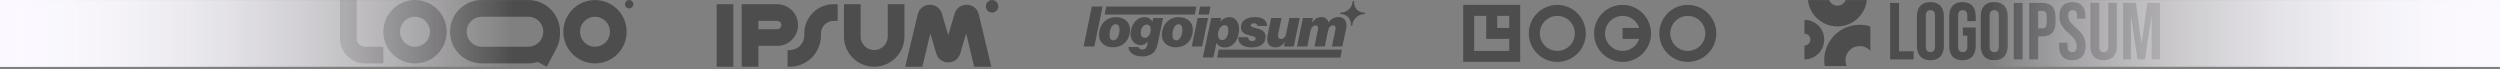
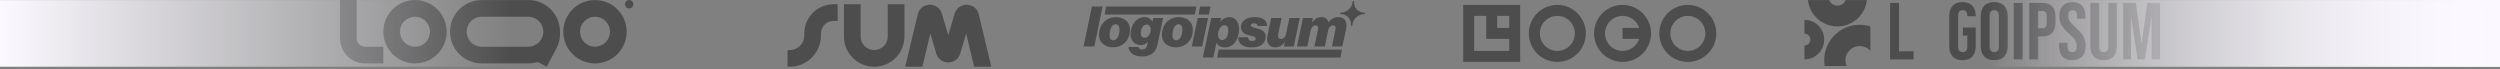
<svg xmlns="http://www.w3.org/2000/svg" width="900" height="25" viewBox="0 0 900 25" fill="none">
  <rect x="0" y="0" width="900" height="25" fill="#808080" stroke="none" />
  <g clip-path="url(#clip0_3312_111436)">
    <g clip-path="url(#clip1_3312_111436)">
      <path fill-rule="evenodd" clip-rule="evenodd" d="M131.4 16.823C130.605 16.823 129.842 16.507 129.279 15.945C128.716 15.382 128.4 14.619 128.4 13.823V0.023H122.4V13.823C122.4 18.794 126.43 22.823 131.4 22.823H138V16.823H131.4ZM149.4 6.023C148.691 6.023 147.989 6.163 147.334 6.434C146.679 6.706 146.083 7.104 145.582 7.605C145.081 8.107 144.683 8.702 144.411 9.357C144.14 10.012 144 10.714 144 11.423C144 12.133 144.14 12.835 144.411 13.49C144.683 14.145 145.081 14.74 145.582 15.242C146.083 15.743 146.679 16.141 147.334 16.412C147.989 16.684 148.691 16.823 149.4 16.823C150.833 16.823 152.206 16.255 153.219 15.242C154.231 14.229 154.8 12.856 154.8 11.423C154.8 9.991 154.231 8.618 153.219 7.605C152.206 6.592 150.833 6.023 149.4 6.023ZM138 11.423C138 5.128 143.105 0.023 149.4 0.023C155.696 0.023 160.8 5.128 160.8 11.423C160.8 17.719 155.696 22.823 149.4 22.823C143.105 22.823 138 17.719 138 11.423ZM214.2 6.023C212.768 6.023 211.395 6.592 210.382 7.605C209.369 8.618 208.8 9.991 208.8 11.423C208.8 12.856 209.369 14.229 210.382 15.242C211.395 16.255 212.768 16.823 214.2 16.823C215.633 16.823 217.006 16.255 218.019 15.242C219.031 14.229 219.6 12.856 219.6 11.423C219.6 9.991 219.031 8.618 218.019 7.605C217.006 6.592 215.633 6.023 214.2 6.023ZM202.8 11.423C202.8 5.128 207.905 0.023 214.2 0.023C220.496 0.023 225.6 5.128 225.6 11.423C225.6 17.719 220.496 22.823 214.2 22.823C207.905 22.823 202.8 17.719 202.8 11.423ZM173.4 0.023C167.105 0.023 162 5.128 162 11.423C162 17.719 167.105 22.823 173.4 22.823H190.2C191.382 22.823 192.521 22.643 193.593 22.31L196.8 24.023L200.261 17.541C201.14 15.891 201.6 14.05 201.6 12.18V11.423C201.6 5.128 196.496 0.023 190.2 0.023H173.4ZM195.6 11.423C195.6 9.991 195.031 8.618 194.019 7.605C193.006 6.592 191.633 6.023 190.2 6.023H173.4C172.691 6.023 171.989 6.163 171.334 6.434C170.679 6.706 170.083 7.104 169.582 7.605C169.081 8.107 168.683 8.702 168.411 9.357C168.14 10.012 168 10.714 168 11.423C168 12.133 168.14 12.835 168.411 13.49C168.683 14.145 169.081 14.74 169.582 15.242C170.083 15.743 170.679 16.141 171.334 16.412C171.989 16.684 172.691 16.823 173.4 16.823H190.2C191.625 16.823 192.992 16.26 194.004 15.257C195.015 14.253 195.589 12.89 195.6 11.465V11.423Z" fill="#4D4D4D" />
      <path d="M228 1.523C228 1.921 227.842 2.303 227.561 2.584C227.279 2.865 226.898 3.023 226.5 3.023C226.102 3.023 225.721 2.865 225.439 2.584C225.158 2.303 225 1.921 225 1.523C225 1.126 225.158 0.744 225.439 0.463C225.721 0.181 226.102 0.023 226.5 0.023C226.898 0.023 227.279 0.181 227.561 0.463C227.842 0.744 228 1.126 228 1.523Z" fill="#4D4D4D" />
    </g>
    <g clip-path="url(#clip2_3312_111436)">
-       <path fill-rule="evenodd" clip-rule="evenodd" d="M264.009 1.523V24.023H258V1.523H264.009Z" fill="#4D4D4D" />
-       <path fill-rule="evenodd" clip-rule="evenodd" d="M267.014 1.523H279.783C283.931 1.523 287.294 4.881 287.294 9.023C287.294 13.166 283.931 16.523 279.783 16.523H273.023V24.023H267.014V1.523ZM273.023 10.523H279.783C280.612 10.523 281.285 9.852 281.285 9.023C281.285 8.195 280.612 7.523 279.783 7.523H273.023V10.523Z" fill="#4D4D4D" />
      <path fill-rule="evenodd" clip-rule="evenodd" d="M309.826 1.523V13.148C309.826 15.841 312.012 18.023 314.708 18.023C317.405 18.023 319.591 15.841 319.591 13.148V1.523H325.6V13.148C325.6 19.155 320.724 24.023 314.708 24.023C308.693 24.023 303.817 19.155 303.817 13.148V1.523H309.826Z" fill="#4D4D4D" />
      <path fill-rule="evenodd" clip-rule="evenodd" d="M289.547 12.023C289.547 6.224 294.255 1.523 300.063 1.523H301.565V7.523H300.063C297.574 7.523 295.556 9.538 295.556 12.023V12.773C295.556 18.987 290.512 24.023 284.289 24.023H283.538V18.023H284.289C287.193 18.023 289.547 15.673 289.547 12.773V12.023Z" fill="#4D4D4D" />
-       <path d="M359.4 2.273C359.4 3.516 358.392 4.523 357.147 4.523C355.902 4.523 354.894 3.516 354.894 2.273C354.894 1.031 355.902 0.023 357.147 0.023C358.392 0.023 359.4 1.031 359.4 2.273Z" fill="#4D4D4D" />
      <path d="M332.052 24.023L334.919 12.034L337.051 19.247C338.322 23.549 344.424 23.549 345.696 19.247L347.827 12.034L350.694 24.023H356.872L352.363 5.171C351.291 0.688 344.964 0.522 343.657 4.943L341.373 12.673L339.088 4.943C337.782 0.522 331.455 0.688 330.382 5.171L325.874 24.023H332.052Z" fill="#4D4D4D" />
    </g>
    <g clip-path="url(#clip3_3312_111436)">
      <path d="M415.162 6.474H418.719L416.727 15.924C416.361 17.714 415.663 18.738 414.605 19.464C413.534 20.085 412.305 20.379 411.07 20.308C408.717 20.308 406.46 19.323 406.235 16.931H409.815C409.927 17.494 410.445 17.815 411.233 17.815C412.297 17.815 412.787 17.173 413.006 16.166L413.22 15.125H413.141C412.827 15.47 412.446 15.748 412.021 15.941C411.597 16.135 411.137 16.24 410.67 16.25C408.599 16.25 406.956 14.601 406.989 12.187C407.034 9.372 408.869 6.175 411.948 6.175C412.532 6.136 413.114 6.265 413.627 6.546C414.139 6.827 414.561 7.249 414.841 7.763H414.903L415.162 6.474ZM412.106 13.611C413.473 13.611 414.233 12.035 414.256 10.678C414.256 9.772 413.901 8.843 412.854 8.843C411.425 8.843 410.699 10.436 410.676 11.804C410.676 12.727 411.031 13.611 412.078 13.611M452.04 13.915C452.04 14.517 451.522 14.759 450.841 14.759C449.715 14.759 449.338 14.196 449.333 13.408H445.792C445.73 16.346 448.353 17.072 450.684 17.072C453.661 17.072 455.592 15.783 455.631 13.211C455.631 11.156 453.88 10.532 452.158 10.132C450.835 9.828 450.256 9.609 450.261 9.108C450.267 8.607 450.858 8.404 451.438 8.404C452.164 8.404 452.659 8.663 452.71 9.327H456.149C456.109 6.873 453.897 6.153 451.646 6.153C448.911 6.153 446.777 7.397 446.744 9.749C446.744 11.601 447.993 12.282 449.878 12.766C451.089 13.087 452.051 13.188 452.04 13.915ZM478.342 7.999H478.28C478.127 7.445 477.789 6.959 477.322 6.624C476.855 6.288 476.287 6.122 475.713 6.153C474.183 6.153 473.248 6.913 472.365 8.061H472.303L472.629 6.474H469.049L466.905 16.729H470.648L471.774 11.196C472.032 9.991 472.646 9.147 473.575 9.147C474.504 9.147 474.627 9.89 474.436 10.796L473.197 16.729H476.94L478.066 11.196C478.325 9.913 478.939 9.147 479.867 9.147C480.796 9.147 480.92 9.851 480.729 10.796L479.49 16.729H483.233L484.573 10.633C485.136 8.061 484.275 6.13 481.804 6.13C481.116 6.127 480.439 6.297 479.835 6.623C479.23 6.95 478.717 7.423 478.342 7.999ZM390.087 16.729H393.954L396.942 2.348H393.081L390.087 16.729ZM401.727 6.17C404.338 6.17 406.832 7.599 406.792 10.836C406.759 14.376 404.35 17.027 400.669 17.027C398.136 17.027 395.603 15.62 395.648 12.4C395.71 8.945 398.085 6.17 401.727 6.17ZM400.775 14.517C402.425 14.517 403.027 12.125 403.027 10.717C403.027 9.71 402.717 8.725 401.631 8.725C399.999 8.725 399.442 11.258 399.442 12.564C399.442 13.611 399.734 14.517 400.798 14.517M398.231 2.348L397.669 5.224H430.139L430.702 2.348H398.231ZM424.348 6.17C426.959 6.17 429.453 7.599 429.413 10.836C429.38 14.376 426.965 17.027 423.284 17.027C420.751 17.027 418.218 15.62 418.269 12.4C418.348 8.945 420.723 6.17 424.348 6.17ZM423.413 14.517C425.063 14.517 425.665 12.125 425.665 10.717C425.665 9.71 425.35 8.725 424.263 8.725C422.637 8.725 422.074 11.258 422.074 12.564C422.074 13.611 422.366 14.517 423.436 14.517M432.031 2.348L431.468 5.224H435.205L435.768 2.348H432.031ZM429.036 16.729H432.779L434.924 6.474H431.158L429.036 16.729ZM440.98 17.072C440.384 17.114 439.789 16.99 439.26 16.712C438.731 16.435 438.289 16.016 437.986 15.502H437.924L436.798 20.691H433.01L436.049 6.474H439.607L439.325 7.841C439.697 7.336 440.178 6.922 440.733 6.629C441.287 6.337 441.901 6.174 442.528 6.153C444.779 6.153 446.102 8.083 446.063 10.594C446.012 13.751 444.374 17.072 440.957 17.072H440.98ZM440.834 9.057C439.387 9.057 438.498 10.909 438.475 12.333C438.475 13.323 438.824 14.427 440.012 14.427C441.56 14.427 442.196 12.378 442.213 11.01C442.213 10.082 441.942 9.057 440.834 9.057ZM462.475 15.113H462.537L462.211 16.74H465.768L467.913 6.485H464.175L462.982 12.215C462.74 13.402 462.008 14.027 461.085 14.027C460.162 14.027 459.959 13.16 460.145 12.254L461.355 6.485H457.618L456.295 12.817C455.732 15.575 457.015 17.061 459.166 17.061C459.841 17.054 460.503 16.87 461.083 16.526C461.664 16.182 462.145 15.691 462.475 15.102V15.113ZM482.552 20.742L483.115 17.866H438.729L438.166 20.742H482.552Z" fill="#4D4D4D" />
      <path d="M486.577 9.288C486.54 9.285 486.504 9.275 486.471 9.258C486.438 9.241 486.408 9.218 486.384 9.19C486.36 9.162 486.342 9.129 486.331 9.094C486.319 9.058 486.315 9.021 486.318 8.984C486.365 8.483 486.306 7.977 486.144 7.501C485.982 7.024 485.721 6.587 485.377 6.218C485.035 5.849 484.618 5.557 484.155 5.361C483.691 5.164 483.191 5.068 482.688 5.078C482.613 5.078 482.542 5.048 482.489 4.995C482.436 4.943 482.406 4.871 482.406 4.796C482.406 4.722 482.436 4.65 482.489 4.597C482.542 4.545 482.613 4.515 482.688 4.515C482.823 4.524 482.958 4.524 483.093 4.515C484.093 4.409 485.024 3.957 485.727 3.238C486.43 2.519 486.859 1.577 486.943 0.575C486.949 0.504 486.981 0.438 487.033 0.39C487.085 0.342 487.153 0.316 487.224 0.316C487.261 0.319 487.297 0.329 487.33 0.346C487.363 0.363 487.393 0.386 487.417 0.414C487.441 0.443 487.459 0.475 487.471 0.511C487.482 0.546 487.486 0.583 487.483 0.62C487.437 1.121 487.496 1.626 487.657 2.102C487.819 2.578 488.08 3.015 488.422 3.384C488.764 3.753 489.18 4.045 489.643 4.242C490.106 4.439 490.605 4.536 491.108 4.526C491.182 4.526 491.254 4.556 491.307 4.609C491.36 4.662 491.389 4.733 491.389 4.808C491.389 4.882 491.36 4.954 491.307 5.007C491.254 5.059 491.182 5.089 491.108 5.089C490.039 5.107 489.013 5.519 488.229 6.246C487.445 6.973 486.957 7.964 486.859 9.029C486.853 9.1 486.821 9.166 486.769 9.214C486.717 9.262 486.648 9.288 486.577 9.288Z" fill="#4D4D4D" />
    </g>
    <path d="M526.753 22.283H547.273V1.763H526.753V22.283ZM543.323 10.049H538.987V5.713H543.323V10.049ZM530.702 5.713H535.04V13.998H543.323V18.334H530.702V5.713ZM560.635 1.763C558.606 1.763 556.622 2.365 554.935 3.492C553.248 4.62 551.933 6.222 551.156 8.097C550.38 9.972 550.177 12.034 550.572 14.025C550.968 16.015 551.946 17.843 553.38 19.278C554.815 20.713 556.643 21.69 558.634 22.086C560.624 22.482 562.687 22.279 564.562 21.502C566.436 20.726 568.039 19.411 569.166 17.723C570.294 16.036 570.895 14.052 570.895 12.023C570.892 9.303 569.81 6.695 567.887 4.772C565.963 2.848 563.356 1.766 560.635 1.763ZM560.635 18.334C559.387 18.334 558.167 17.963 557.129 17.27C556.092 16.577 555.283 15.591 554.805 14.438C554.328 13.285 554.203 12.016 554.446 10.792C554.69 9.568 555.291 8.444 556.173 7.561C557.056 6.679 558.18 6.078 559.404 5.834C560.628 5.591 561.897 5.716 563.05 6.193C564.203 6.671 565.189 7.48 565.882 8.517C566.576 9.555 566.946 10.775 566.946 12.023C566.943 13.696 566.278 15.3 565.095 16.483C563.912 17.665 562.308 18.331 560.635 18.334ZM607.611 1.763C605.581 1.763 603.598 2.365 601.91 3.492C600.223 4.619 598.908 6.222 598.131 8.096C597.354 9.971 597.151 12.034 597.547 14.024C597.943 16.015 598.92 17.843 600.355 19.278C601.789 20.713 603.618 21.69 605.608 22.086C607.598 22.482 609.661 22.279 611.536 21.502C613.411 20.726 615.013 19.411 616.14 17.723C617.268 16.036 617.87 14.053 617.87 12.023C617.867 9.303 616.785 6.695 614.862 4.772C612.939 2.849 610.331 1.767 607.611 1.763ZM607.611 18.334C606.363 18.334 605.143 17.964 604.104 17.27C603.067 16.577 602.258 15.592 601.78 14.439C601.302 13.286 601.177 12.017 601.42 10.793C601.664 9.568 602.265 8.444 603.147 7.561C604.03 6.679 605.155 6.078 606.379 5.834C607.603 5.591 608.871 5.715 610.024 6.193C611.178 6.671 612.163 7.479 612.857 8.517C613.55 9.555 613.92 10.775 613.92 12.023C613.918 13.696 613.252 15.299 612.069 16.482C610.887 17.665 609.283 18.331 607.611 18.334ZM584.123 1.763C582.093 1.763 580.11 2.365 578.422 3.492C576.735 4.62 575.42 6.222 574.644 8.097C573.867 9.972 573.664 12.034 574.06 14.025C574.456 16.015 575.433 17.843 576.868 19.278C578.302 20.713 580.131 21.69 582.121 22.086C584.111 22.482 586.174 22.279 588.049 21.502C589.924 20.726 591.526 19.411 592.653 17.723C593.781 16.036 594.383 14.052 594.383 12.023C594.379 9.303 593.297 6.695 591.374 4.772C589.45 2.848 586.843 1.766 584.123 1.763ZM584.123 18.334C582.96 18.334 581.819 18.013 580.827 17.407C579.835 16.8 579.03 15.931 578.501 14.896C577.971 13.861 577.738 12.699 577.828 11.54C577.917 10.38 578.324 9.268 579.006 8.326C579.687 7.383 580.616 6.648 581.689 6.2C582.762 5.752 583.938 5.609 585.087 5.787C586.236 5.966 587.313 6.458 588.2 7.21C589.087 7.962 589.749 8.944 590.113 10.049H584.123V13.998H590.113C589.696 15.258 588.893 16.355 587.818 17.133C586.743 17.912 585.45 18.331 584.123 18.334Z" fill="#4D4D4D" />
    <g clip-path="url(#clip4_3312_111436)">
      <path d="M680.452 1.043H683.648V18.474H688.906V21.38H680.452V1.043Z" fill="#4D4D4D" />
-       <path d="M694.944 21.67C693.376 21.67 692.175 21.225 691.342 20.334C690.509 19.443 690.093 18.184 690.093 16.557V5.866C690.093 4.239 690.509 2.98 691.342 2.089C692.175 1.198 693.376 0.753 694.944 0.753C696.513 0.753 697.714 1.198 698.547 2.089C699.38 2.98 699.796 4.239 699.796 5.866V16.557C699.796 18.184 699.38 19.443 698.547 20.334C697.714 21.225 696.513 21.67 694.944 21.67ZM694.944 18.765C696.048 18.765 696.6 18.097 696.6 16.76V5.662C696.6 4.326 696.048 3.658 694.944 3.658C693.84 3.658 693.288 4.326 693.288 5.662V16.76C693.288 18.097 693.84 18.765 694.944 18.765Z" fill="#4D4D4D" />
-       <path d="M706.49 21.67C704.941 21.67 703.759 21.234 702.946 20.363C702.132 19.472 701.726 18.203 701.726 16.557V5.866C701.726 4.22 702.132 2.961 702.946 2.089C703.759 1.198 704.941 0.753 706.49 0.753C708.04 0.753 709.221 1.198 710.034 2.089C710.848 2.961 711.255 4.22 711.255 5.866V7.609H708.233V5.662C708.233 4.326 707.681 3.658 706.577 3.658C705.473 3.658 704.921 4.326 704.921 5.662V16.79C704.921 18.107 705.473 18.765 706.577 18.765C707.681 18.765 708.233 18.107 708.233 16.79V12.809H706.635V9.904H711.255V16.557C711.255 18.203 710.848 19.472 710.034 20.363C709.221 21.234 708.04 21.67 706.49 21.67Z" fill="#4D4D4D" />
+       <path d="M706.49 21.67C704.941 21.67 703.759 21.234 702.946 20.363C702.132 19.472 701.726 18.203 701.726 16.557V5.866C701.726 4.22 702.132 2.961 702.946 2.089C703.759 1.198 704.941 0.753 706.49 0.753C708.04 0.753 709.221 1.198 710.034 2.089C710.848 2.961 711.255 4.22 711.255 5.866H708.233V5.662C708.233 4.326 707.681 3.658 706.577 3.658C705.473 3.658 704.921 4.326 704.921 5.662V16.79C704.921 18.107 705.473 18.765 706.577 18.765C707.681 18.765 708.233 18.107 708.233 16.79V12.809H706.635V9.904H711.255V16.557C711.255 18.203 710.848 19.472 710.034 20.363C709.221 21.234 708.04 21.67 706.49 21.67Z" fill="#4D4D4D" />
      <path d="M717.926 21.67C716.357 21.67 715.156 21.225 714.323 20.334C713.491 19.443 713.074 18.184 713.074 16.557V5.866C713.074 4.239 713.491 2.98 714.323 2.089C715.156 1.198 716.357 0.753 717.926 0.753C719.495 0.753 720.696 1.198 721.528 2.089C722.361 2.98 722.778 4.239 722.778 5.866V16.557C722.778 18.184 722.361 19.443 721.528 20.334C720.696 21.225 719.495 21.67 717.926 21.67ZM717.926 18.765C719.03 18.765 719.582 18.097 719.582 16.76V5.662C719.582 4.326 719.03 3.658 717.926 3.658C716.822 3.658 716.27 4.326 716.27 5.662V16.76C716.27 18.097 716.822 18.765 717.926 18.765Z" fill="#4D4D4D" />
      <path d="M724.944 1.043H728.14V21.38H724.944V1.043Z" fill="#4D4D4D" />
      <path d="M730.533 1.043H735.24C736.828 1.043 738.019 1.469 738.813 2.322C739.608 3.174 740.004 4.423 740.004 6.069V8.074C740.004 9.72 739.608 10.969 738.813 11.822C738.019 12.674 736.828 13.1 735.24 13.1H733.729V21.38H730.533V1.043ZM735.24 10.195C735.763 10.195 736.15 10.049 736.402 9.759C736.673 9.468 736.808 8.974 736.808 8.277V5.866C736.808 5.169 736.673 4.675 736.402 4.384C736.15 4.094 735.763 3.948 735.24 3.948H733.729V10.195H735.24Z" fill="#4D4D4D" />
      <path d="M746.008 21.67C744.459 21.67 743.287 21.234 742.493 20.363C741.699 19.472 741.302 18.203 741.302 16.557V15.395H744.323V16.79C744.323 18.107 744.875 18.765 745.979 18.765C746.522 18.765 746.928 18.61 747.199 18.3C747.49 17.971 747.635 17.448 747.635 16.731C747.635 15.879 747.442 15.133 747.055 14.494C746.667 13.836 745.951 13.051 744.904 12.141C743.587 10.979 742.667 9.933 742.144 9.003C741.622 8.054 741.36 6.989 741.36 5.808C741.36 4.2 741.767 2.961 742.58 2.089C743.394 1.198 744.575 0.753 746.125 0.753C747.655 0.753 748.807 1.198 749.582 2.089C750.376 2.961 750.773 4.22 750.773 5.866V6.708H747.751V5.662C747.751 4.965 747.616 4.462 747.345 4.152C747.074 3.823 746.677 3.658 746.154 3.658C745.088 3.658 744.556 4.307 744.556 5.604C744.556 6.34 744.75 7.028 745.137 7.667C745.543 8.306 746.27 9.081 747.316 9.991C748.652 11.153 749.572 12.209 750.076 13.158C750.579 14.107 750.831 15.221 750.831 16.499C750.831 18.165 750.415 19.443 749.582 20.334C748.768 21.225 747.577 21.67 746.008 21.67Z" fill="#4D4D4D" />
      <path d="M757.312 21.67C755.762 21.67 754.58 21.234 753.767 20.363C752.953 19.472 752.547 18.203 752.547 16.557V1.043H755.743V16.789C755.743 17.486 755.878 17.99 756.149 18.3C756.44 18.61 756.847 18.765 757.369 18.765C757.892 18.765 758.289 18.61 758.56 18.3C758.851 17.99 758.996 17.486 758.996 16.789V1.043H762.076V16.557C762.076 18.203 761.669 19.472 760.856 20.363C760.042 21.234 758.86 21.67 757.312 21.67Z" fill="#4D4D4D" />
      <path d="M764.353 1.043H768.914L770.948 15.598H771.005L773.04 1.043H777.601V21.38H774.579V5.982H774.521L772.197 21.38H769.524L767.2 5.982H767.142V21.38H764.353V1.043Z" fill="#4D4D4D" />
      <path d="M649.6 21.38C653.531 21.38 656.718 18.192 656.718 14.261C656.718 10.329 653.531 7.142 649.6 7.142V12.125C650.779 12.125 651.735 13.081 651.735 14.261C651.735 15.44 650.779 16.396 649.6 16.396V21.38Z" fill="#4D4D4D" />
      <path d="M673.329 9.515C672.113 9.13 670.817 8.922 669.473 8.922C662.429 8.922 656.719 14.632 656.719 21.676C656.719 22.383 656.776 23.077 656.887 23.753H664.812C664.529 23.118 664.371 22.416 664.371 21.676C664.371 18.859 666.656 16.575 669.473 16.575C671.013 16.575 672.394 17.257 673.329 18.336V9.515Z" fill="#4D4D4D" />
      <path d="M650.852 0.023C651.442 5.362 655.968 9.515 661.465 9.515C666.961 9.515 671.487 5.362 672.077 0.023H664.441C663.97 1.205 662.815 2.04 661.465 2.04C660.114 2.04 658.959 1.205 658.488 0.023H650.852Z" fill="#4D4D4D" />
    </g>
    <rect x="715.247" y="-29.502" width="184.753" height="89.051" fill="url(#paint0_linear_3312_111436)" />
    <rect x="715.247" y="-29.502" width="184.753" height="89.051" fill="url(#paint1_linear_3312_111436)" />
    <rect width="184.753" height="89.051" transform="matrix(-1 0 0 1 184.753 -29.502)" fill="url(#paint2_linear_3312_111436)" />
-     <rect width="184.753" height="89.051" transform="matrix(-1 0 0 1 184.753 -29.502)" fill="url(#paint3_linear_3312_111436)" />
  </g>
  <defs>
    <linearGradient id="paint0_linear_3312_111436" x1="900" y1="15.024" x2="715.247" y2="15.024" gradientUnits="userSpaceOnUse">
      <stop stop-color="#FBF9FF" />
      <stop offset="1" stop-color="#FBF9FF" stop-opacity="0" />
    </linearGradient>
    <linearGradient id="paint1_linear_3312_111436" x1="900" y1="15.024" x2="715.247" y2="15.024" gradientUnits="userSpaceOnUse">
      <stop stop-color="#FBF9FF" />
      <stop offset="1" stop-color="#FBF9FF" stop-opacity="0" />
    </linearGradient>
    <linearGradient id="paint2_linear_3312_111436" x1="184.753" y1="44.526" x2="0" y2="44.526" gradientUnits="userSpaceOnUse">
      <stop stop-color="#FBF9FF" />
      <stop offset="1" stop-color="#FBF9FF" stop-opacity="0" />
    </linearGradient>
    <linearGradient id="paint3_linear_3312_111436" x1="184.753" y1="44.526" x2="0" y2="44.526" gradientUnits="userSpaceOnUse">
      <stop stop-color="#FBF9FF" />
      <stop offset="1" stop-color="#FBF9FF" stop-opacity="0" />
    </linearGradient>
    <clipPath id="clip0_3312_111436">
      <rect width="900" height="24" fill="white" transform="translate(0 0.023)" />
    </clipPath>
    <clipPath id="clip1_3312_111436">
      <rect width="105.6" height="24" fill="white" transform="translate(122.4 0.023)" />
    </clipPath>
    <clipPath id="clip2_3312_111436">
      <rect width="101.4" height="24" fill="white" transform="translate(258 0.023)" />
    </clipPath>
    <clipPath id="clip3_3312_111436">
      <rect width="105" height="24" fill="white" transform="translate(389.4 0.023)" />
    </clipPath>
    <clipPath id="clip4_3312_111436">
      <rect width="128" height="24" fill="white" transform="translate(649.6 0.023)" />
    </clipPath>
  </defs>
</svg>